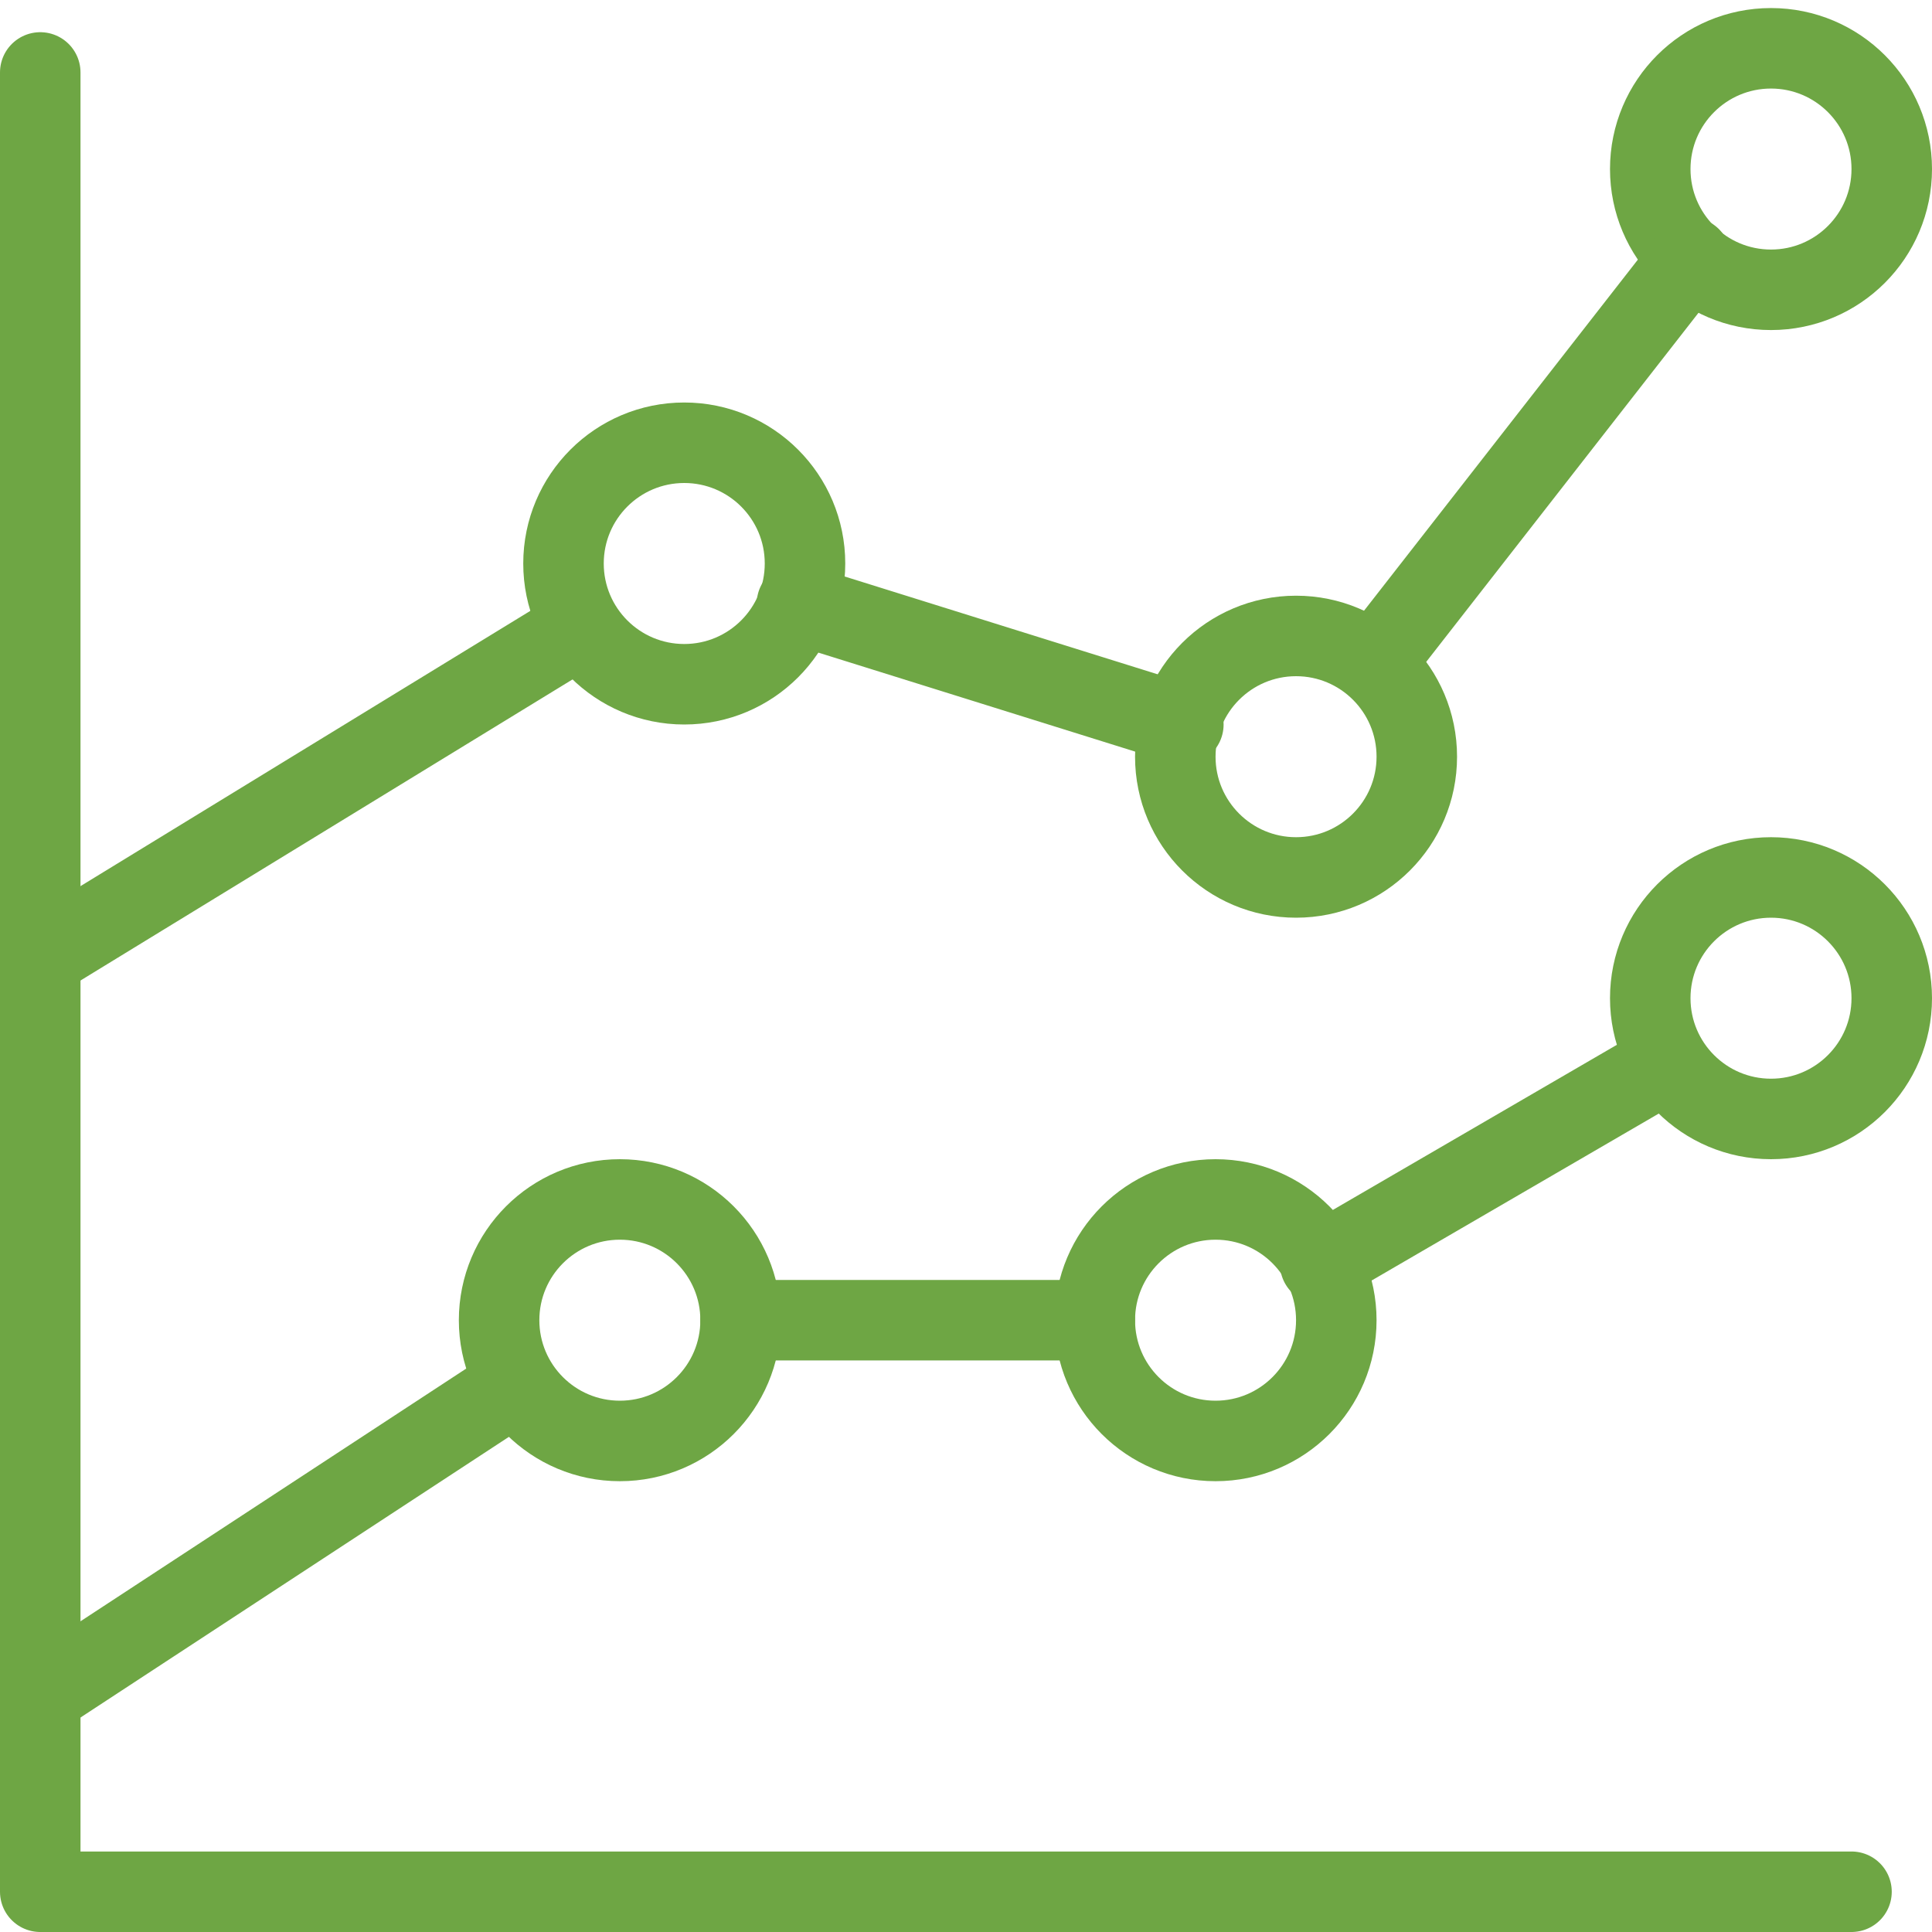
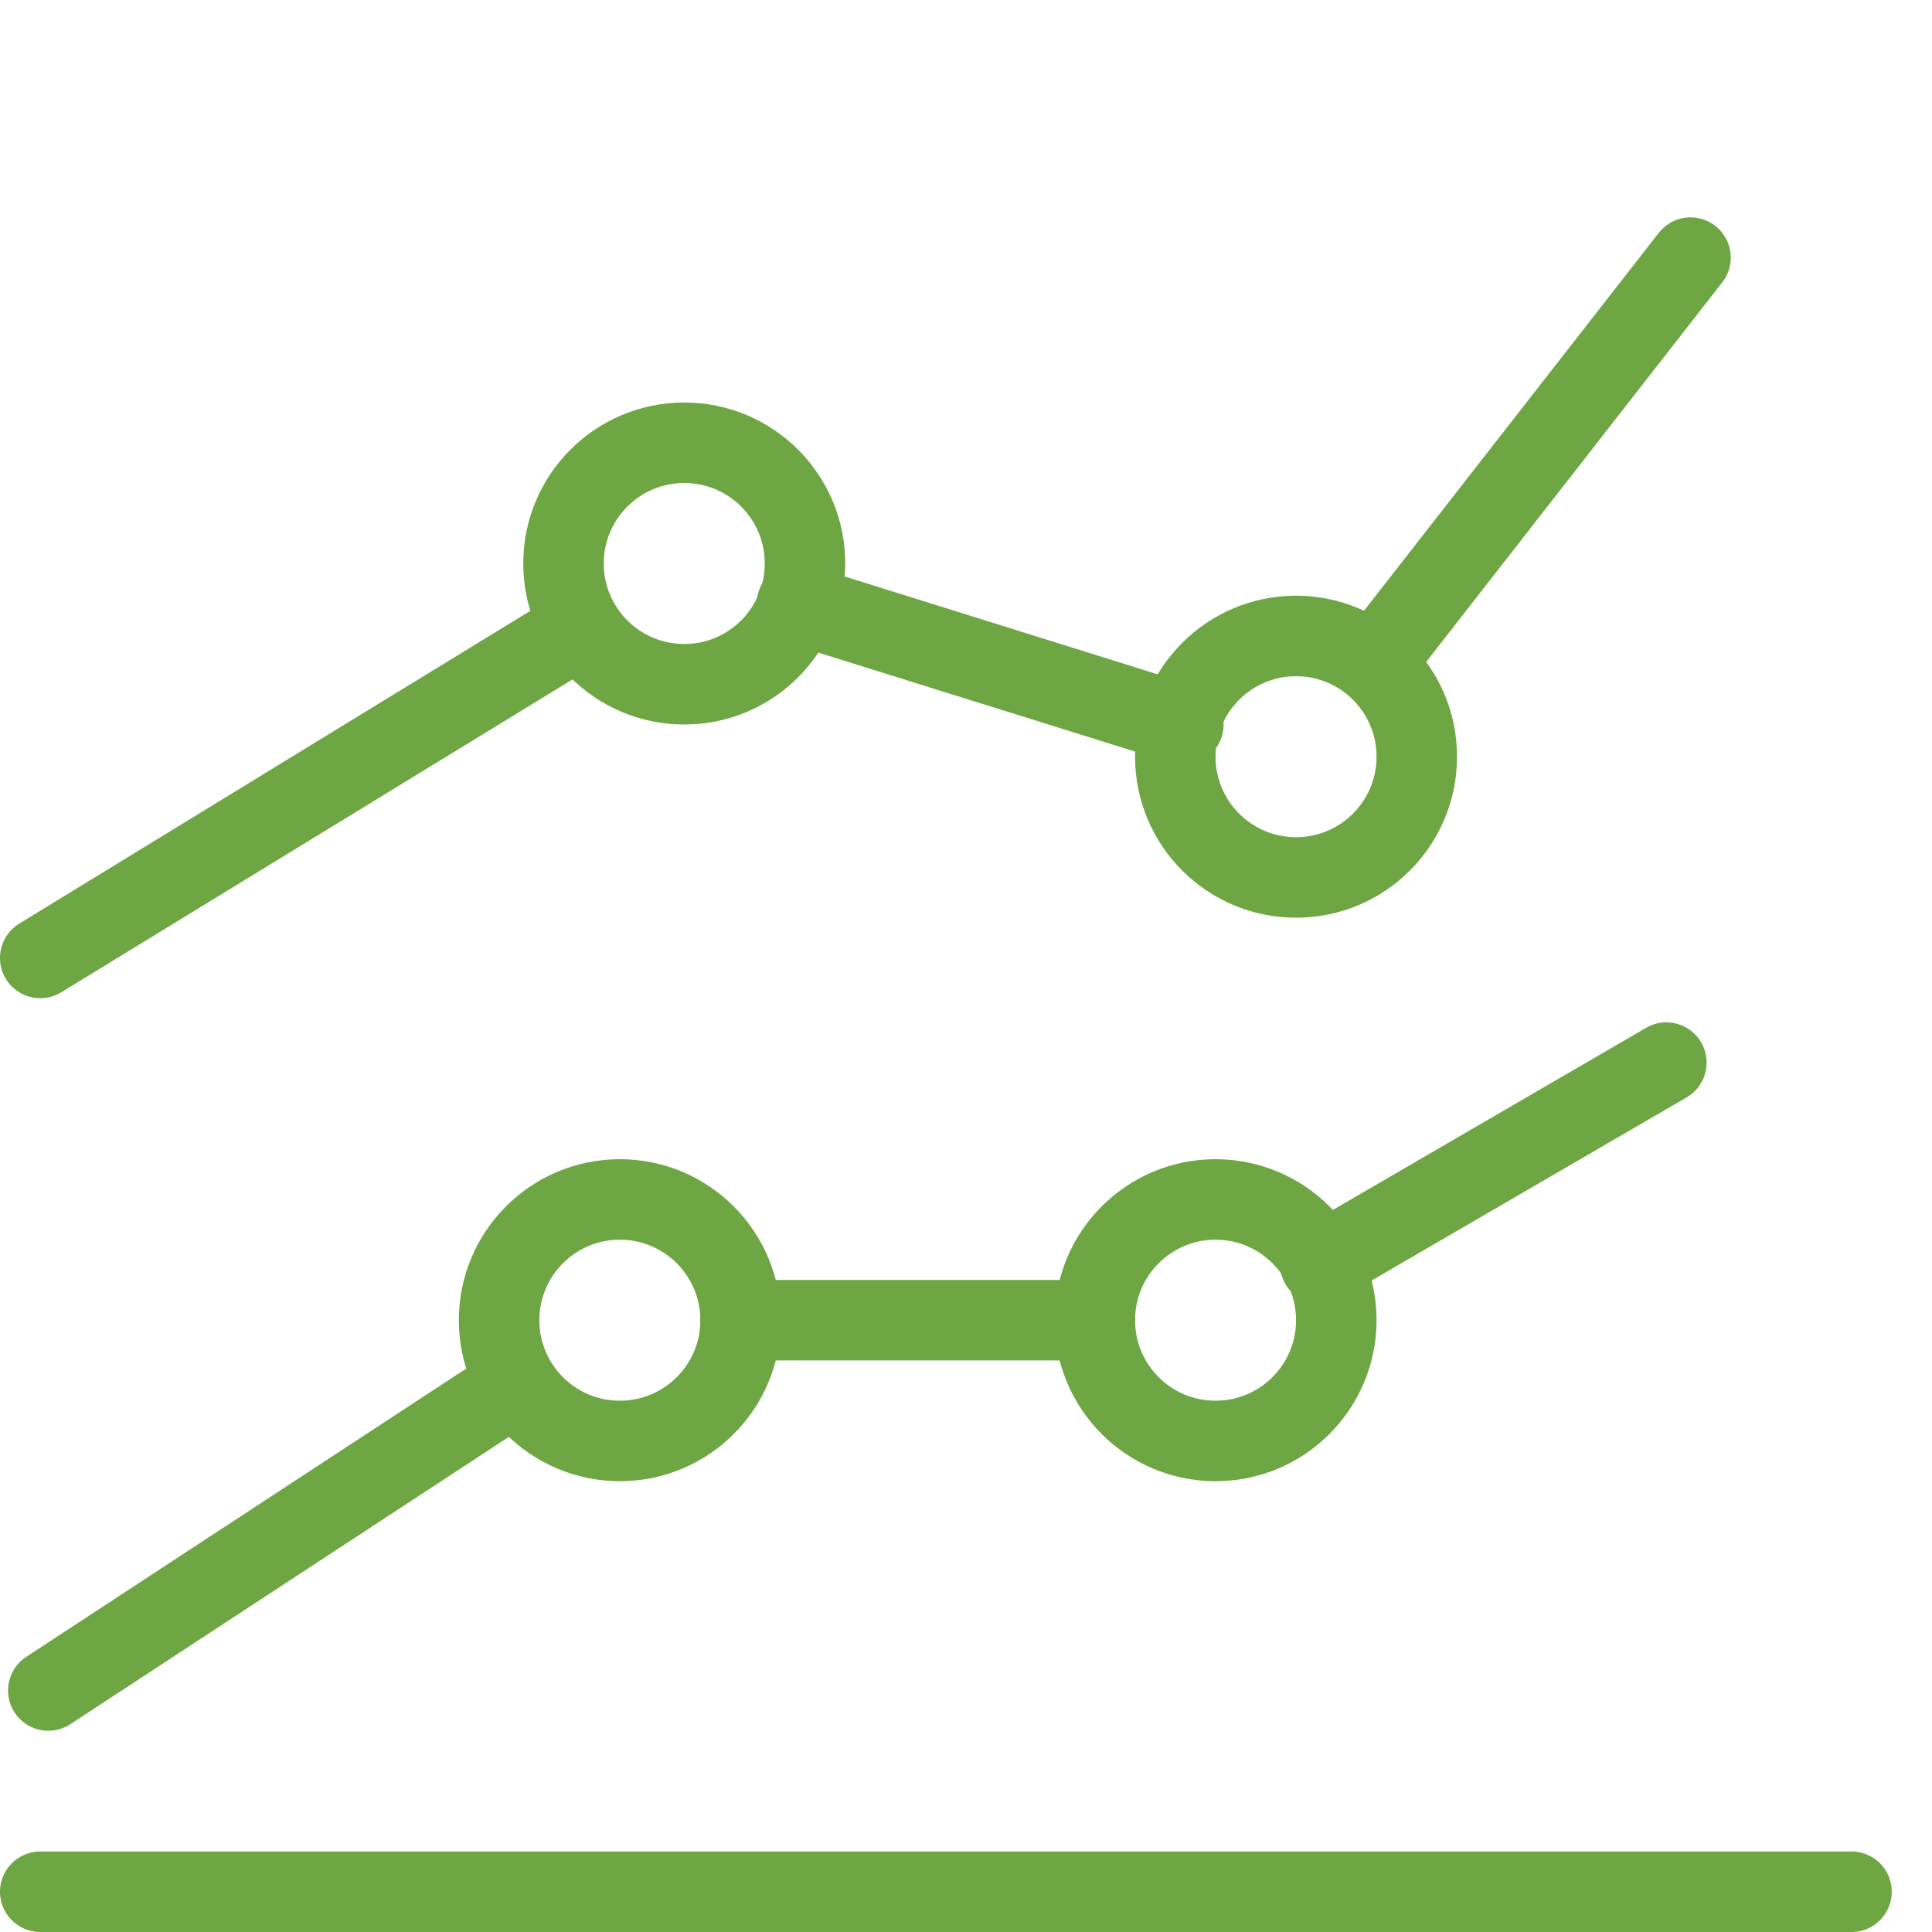
<svg xmlns="http://www.w3.org/2000/svg" version="1.1" id="Ebene_1" x="0" y="0" viewBox="0 0 24 24" xml:space="preserve">
  <style>.st0,.st1{fill:none}.st1{stroke:#6ea644;stroke-linecap:round;stroke-linejoin:round;stroke-miterlimit:10}</style>
-   <path class="st0" d="M0 0h24v24H0z" />
-   <path class="st1" d="M23 23.5H.5V.9" />
+   <path class="st1" d="M23 23.5H.5" />
  <circle class="st1" cx="8.5" cy="7" r="1.5" />
  <circle class="st1" cx="7.7" cy="16.4" r="1.5" />
  <circle class="st1" cx="16.1" cy="9.4" r="1.5" />
  <circle class="st1" cx="15.1" cy="16.4" r="1.5" />
-   <circle class="st1" cx="22" cy="12.4" r="1.5" />
-   <circle class="st1" cx="22" cy="2.1" r="1.5" />
  <path class="st1" d="M17.1 8.2l3.9-5M9.9 7.5L14.7 9M.5 11.9l6.7-4.1M16.4 15.7l4.3-2.5M9.2 16.4h4.4M.6 21l5.8-3.8" />
</svg>